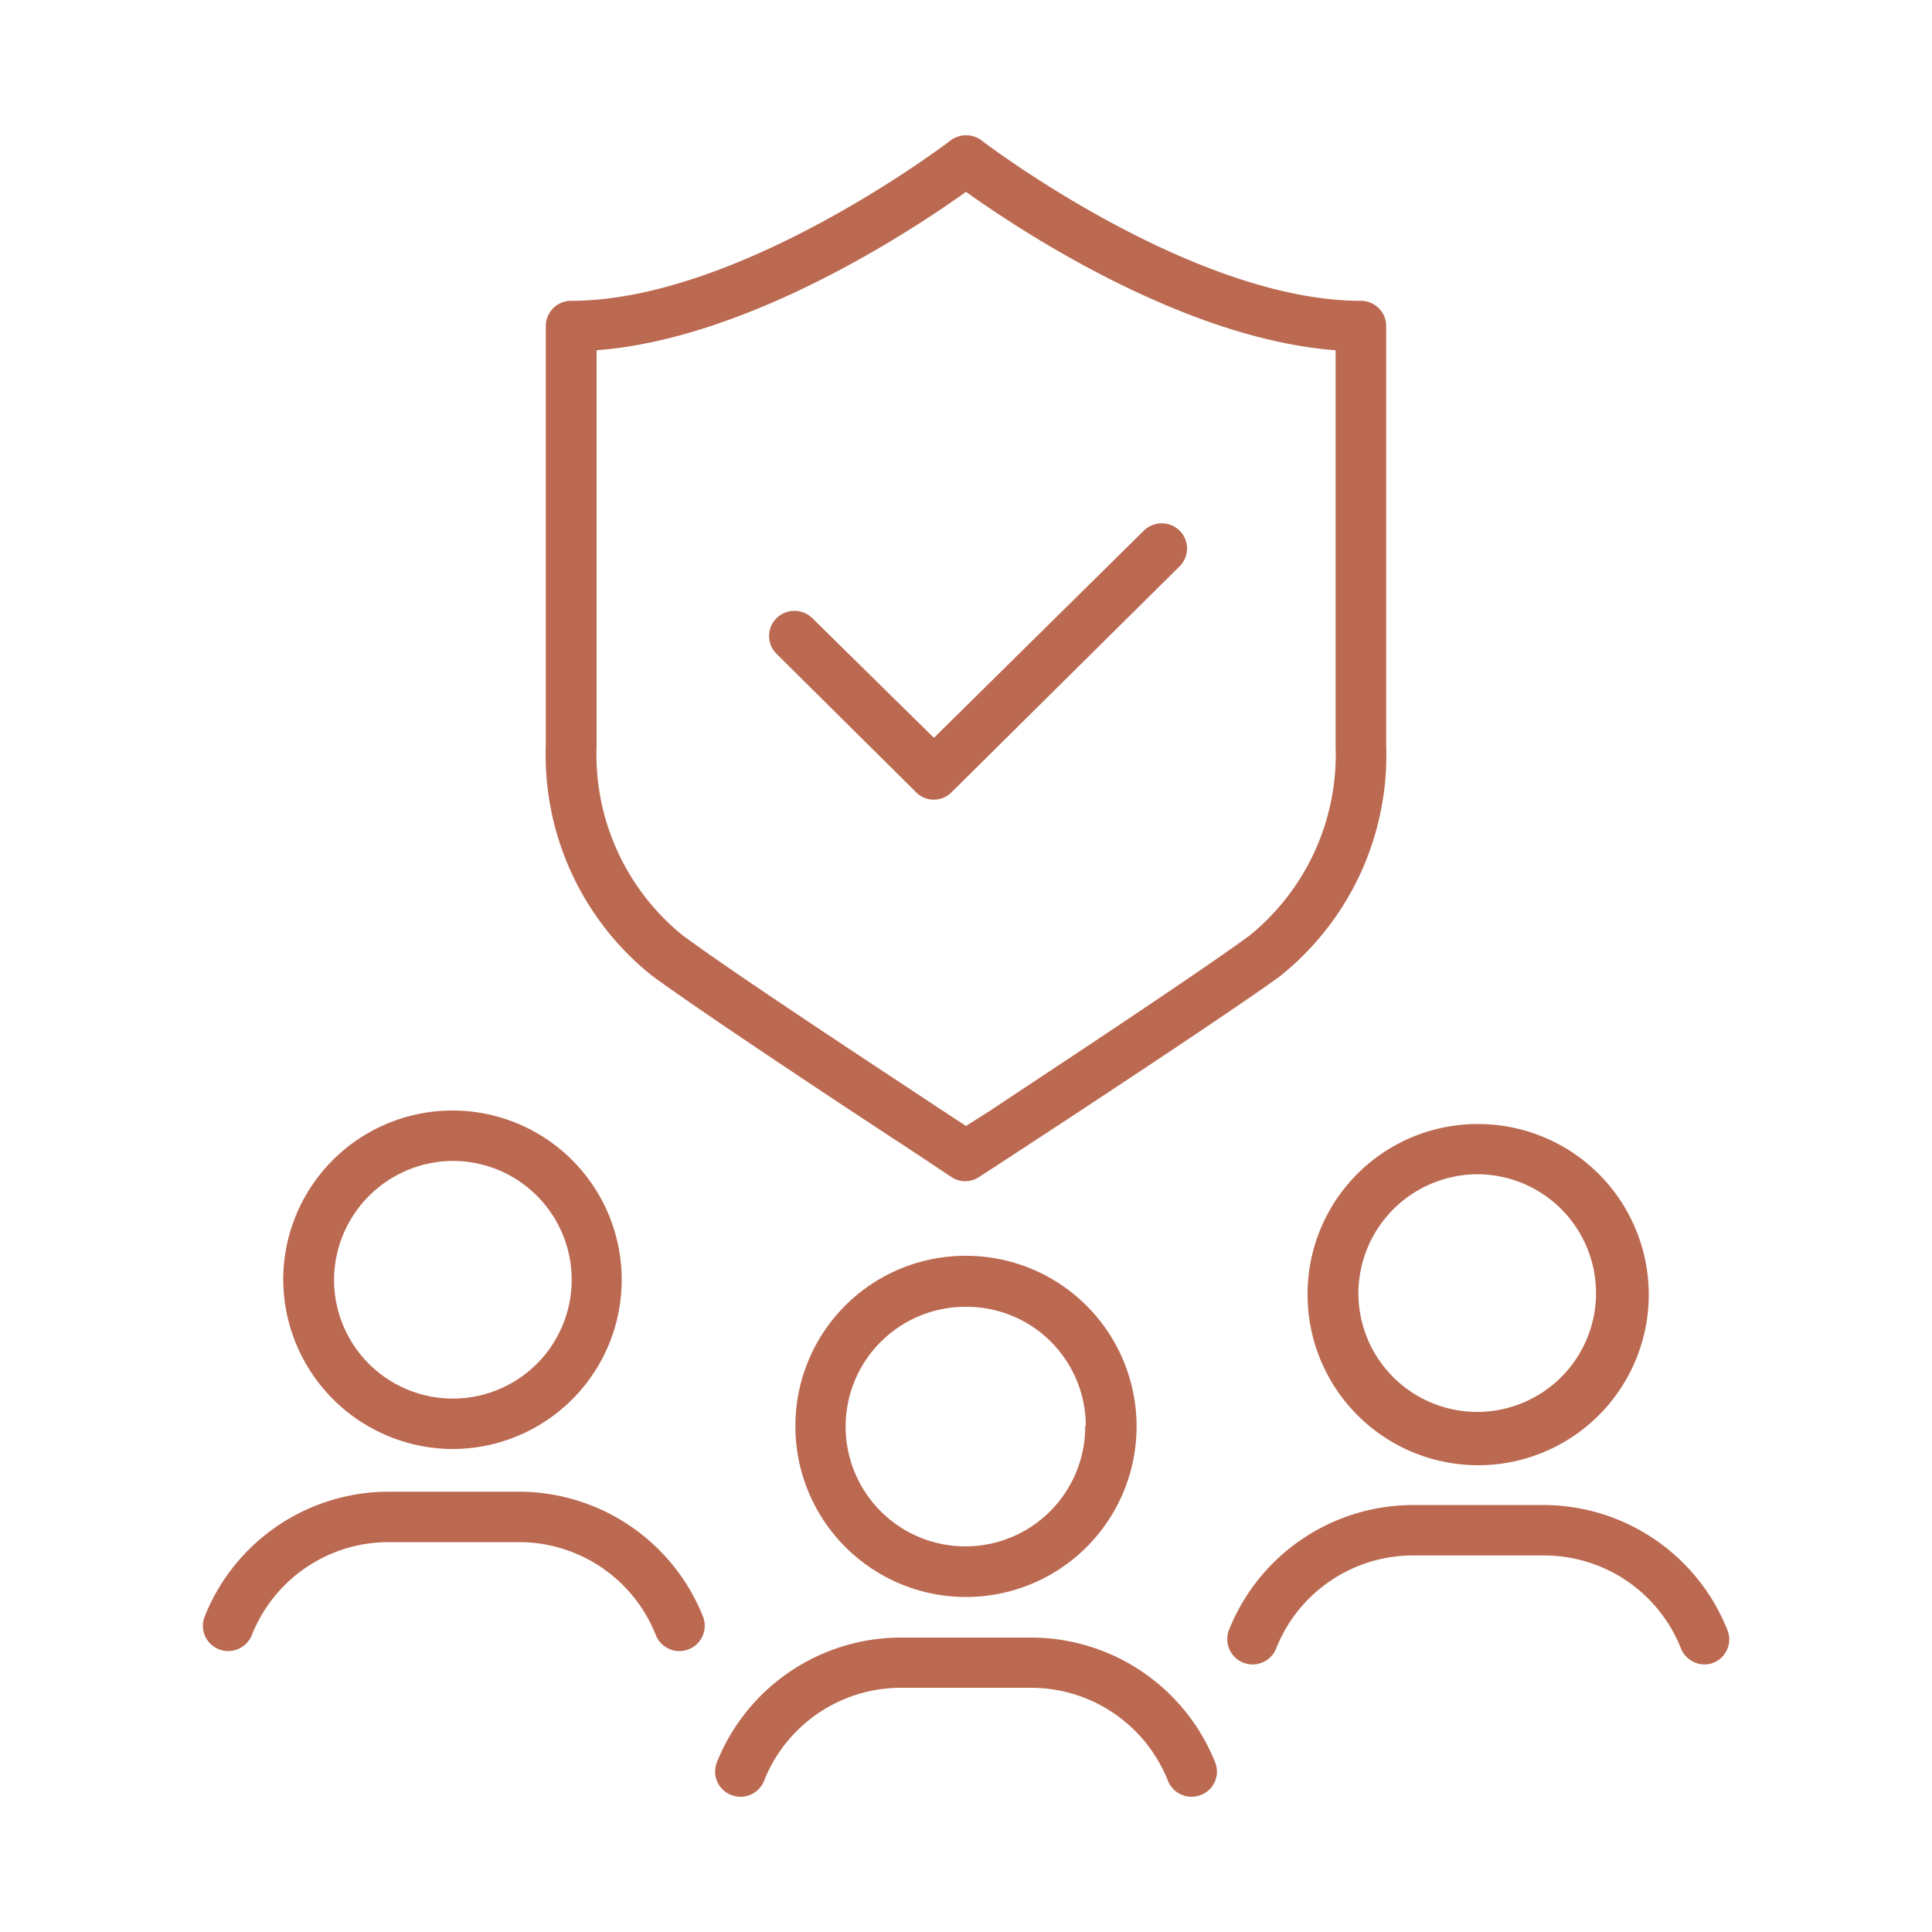
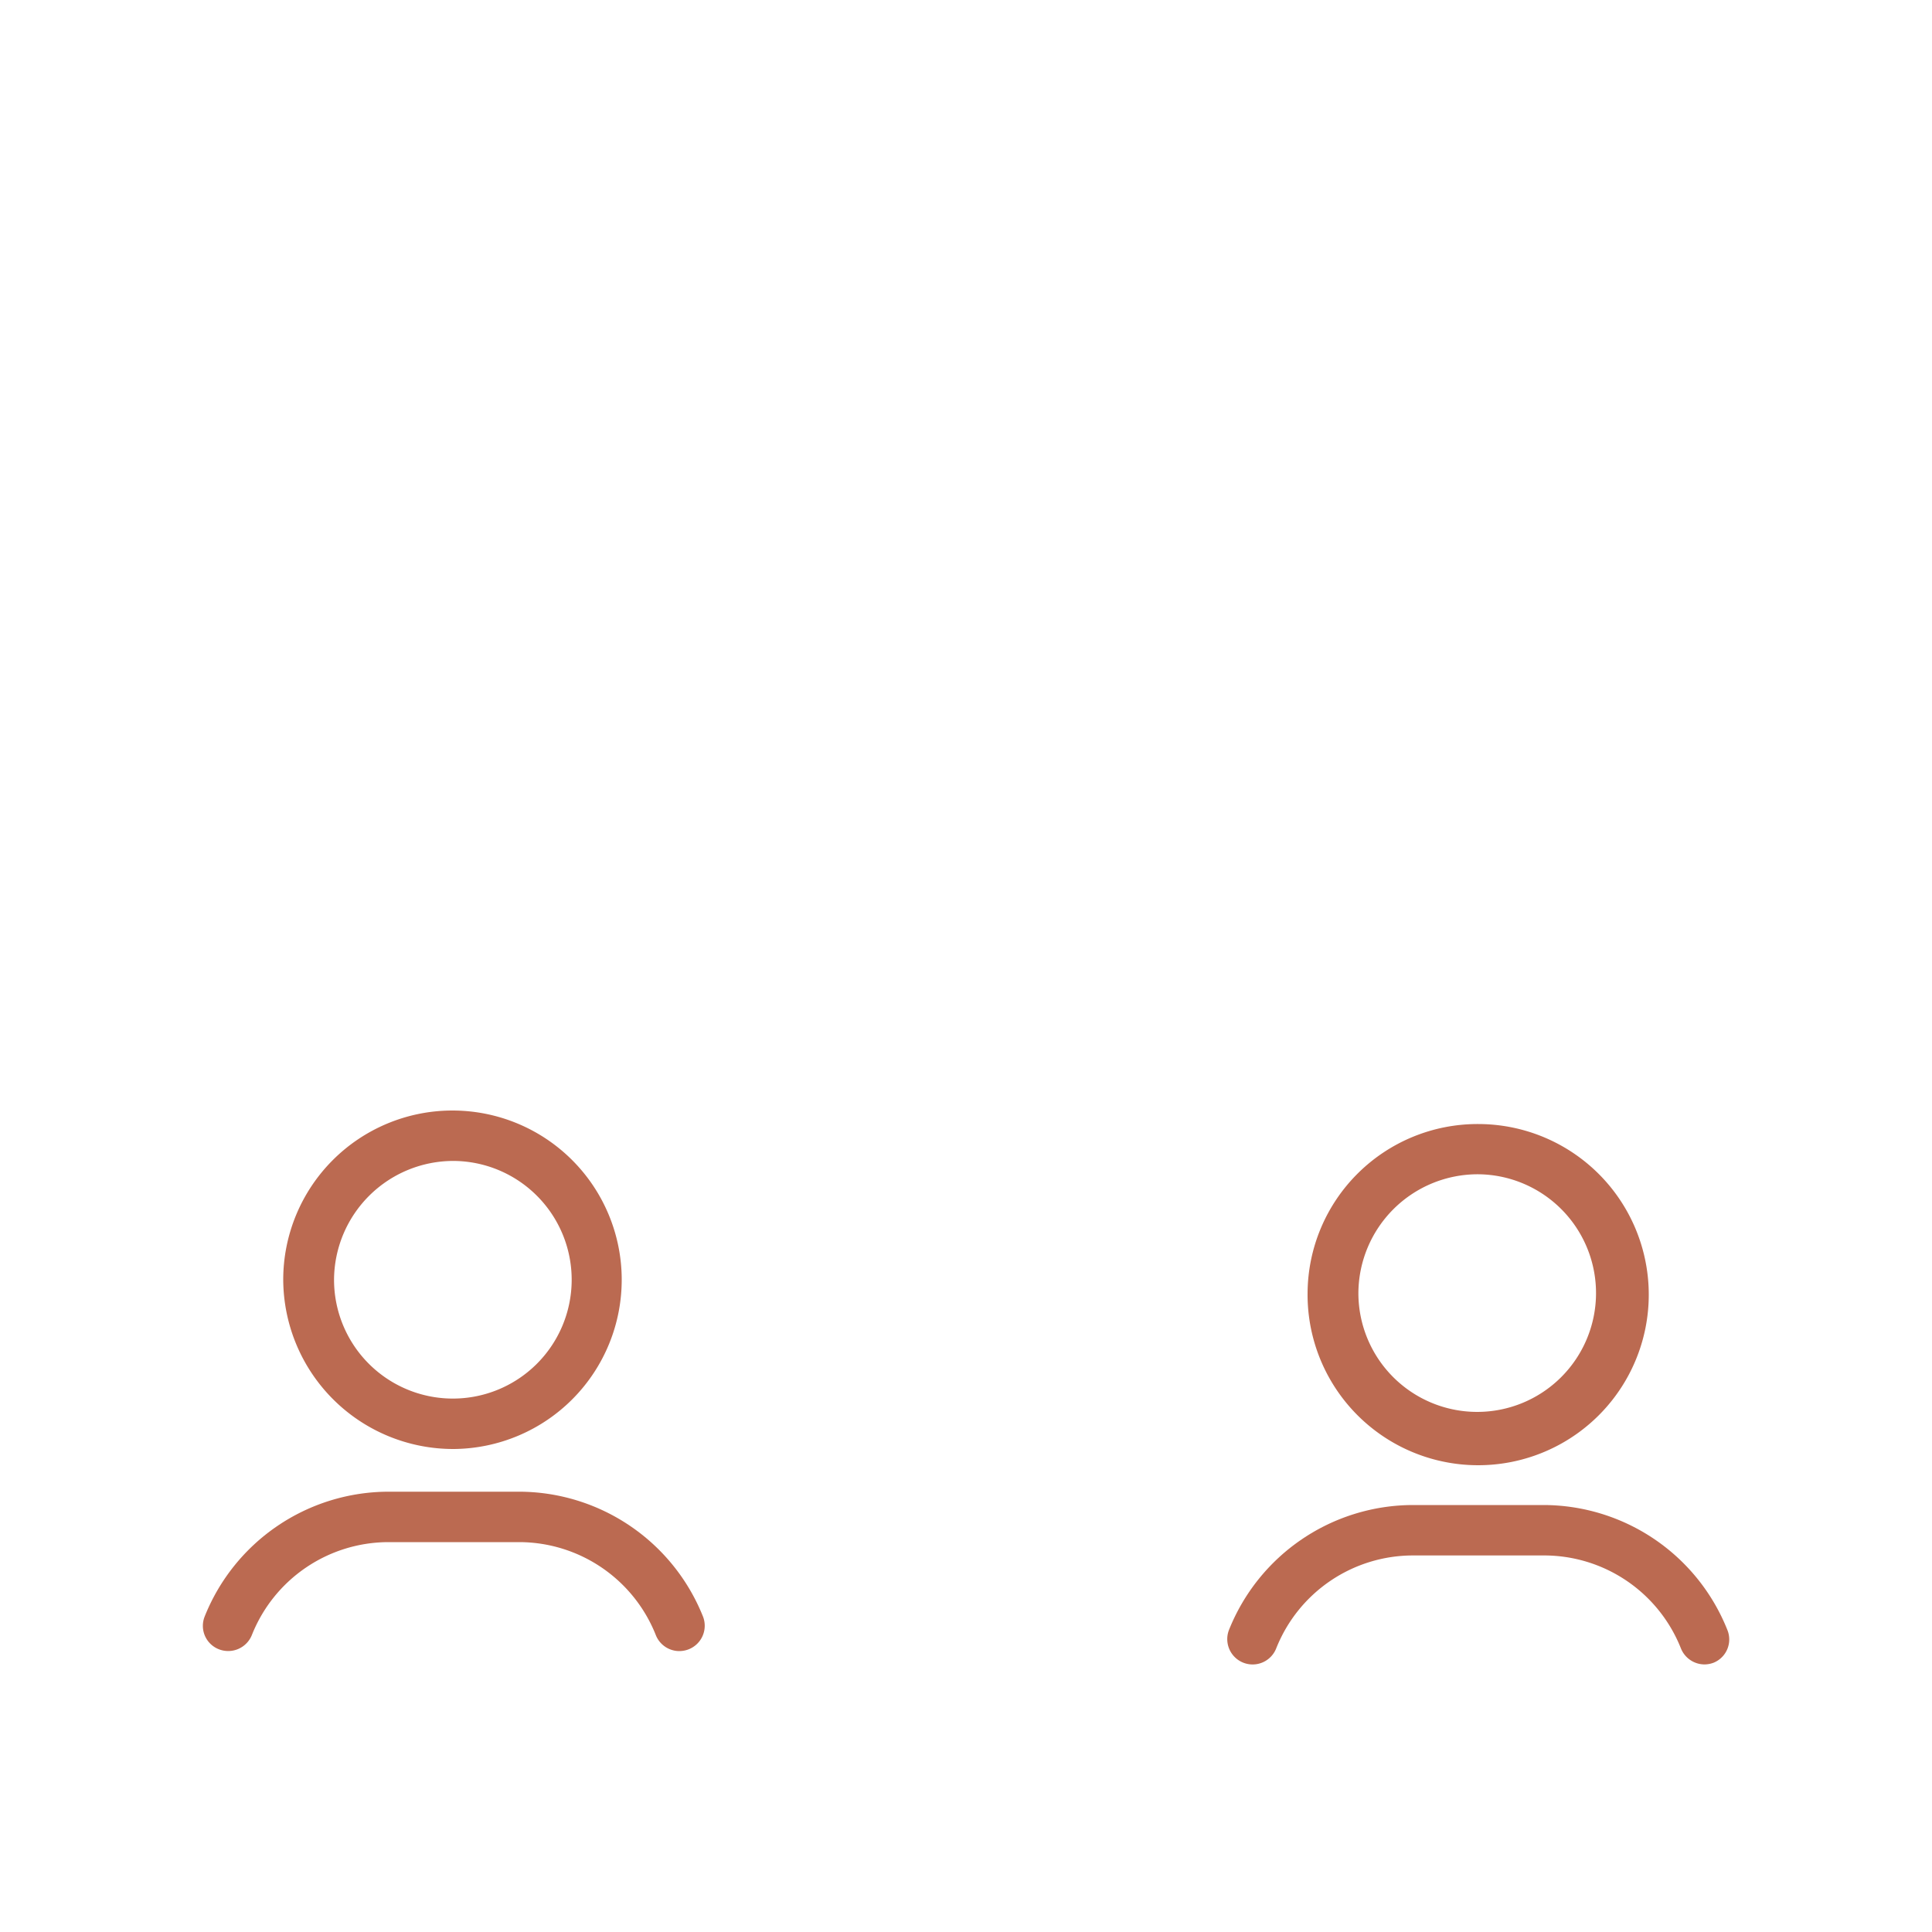
<svg xmlns="http://www.w3.org/2000/svg" id="Calque_1" data-name="Calque 1" viewBox="0 0 100 100">
  <defs>
    <style>.cls-1{fill:#bb6a51;}</style>
  </defs>
-   <path class="cls-1" d="M41.17,73.79A8.83,8.83,0,1,0,50,65,8.8,8.8,0,0,0,41.17,73.79Zm15,0A6.2,6.2,0,1,1,50,67.64,6.17,6.17,0,0,1,56.2,73.79Z" />
-   <path class="cls-1" d="M53.38,84.76H46.62a10.27,10.27,0,0,0-9.52,6.47,1.3,1.3,0,0,0,.75,1.68,1.31,1.31,0,0,0,1.7-.74,7.62,7.62,0,0,1,7.07-4.81h6.76a7.62,7.62,0,0,1,7.07,4.81,1.32,1.32,0,0,0,1.23.83,1.35,1.35,0,0,0,.47-.09,1.29,1.29,0,0,0,.75-1.68A10.27,10.27,0,0,0,53.38,84.76Z" />
  <path class="cls-1" d="M23.49,75a8.76,8.76,0,1,0-8.83-8.76A8.8,8.8,0,0,0,23.49,75Zm0-14.91a6.15,6.15,0,1,1-6.2,6.15A6.18,6.18,0,0,1,23.49,60.09Z" />
  <path class="cls-1" d="M26.87,77.21H20.11a10.26,10.26,0,0,0-9.52,6.47,1.3,1.3,0,0,0,.75,1.69,1.32,1.32,0,0,0,1.7-.75,7.62,7.62,0,0,1,7.07-4.8h6.76a7.62,7.62,0,0,1,7.07,4.8,1.31,1.31,0,0,0,1.22.84,1.36,1.36,0,0,0,.48-.09,1.31,1.31,0,0,0,.75-1.69A10.27,10.27,0,0,0,26.87,77.21Z" />
-   <path class="cls-1" d="M67.68,66.93a8.83,8.83,0,1,0,8.83-8.75A8.8,8.8,0,0,0,67.68,66.93Zm8.83-6.15a6.15,6.15,0,1,1-6.2,6.15A6.18,6.18,0,0,1,76.51,60.78Z" />
+   <path class="cls-1" d="M67.68,66.93a8.83,8.83,0,1,0,8.83-8.75A8.8,8.8,0,0,0,67.68,66.93Zm8.83-6.15a6.15,6.15,0,1,1-6.2,6.15A6.18,6.18,0,0,1,76.51,60.78" />
  <path class="cls-1" d="M89.41,84.37a10.26,10.26,0,0,0-9.52-6.47H73.13a10.27,10.27,0,0,0-9.52,6.47,1.31,1.31,0,0,0,2.45.94,7.62,7.62,0,0,1,7.07-4.8h6.76A7.62,7.62,0,0,1,87,85.31a1.32,1.32,0,0,0,1.23.84,1.35,1.35,0,0,0,.47-.09A1.3,1.3,0,0,0,89.41,84.37Z" />
-   <path class="cls-1" d="M47.41,41a1.29,1.29,0,0,0,1.85,0l11.8-11.69a1.3,1.3,0,0,0,0-1.84,1.32,1.32,0,0,0-1.86,0L48.34,38.19,42.05,32a1.32,1.32,0,0,0-1.86,0,1.3,1.3,0,0,0,0,1.84Z" />
-   <path class="cls-1" d="M33.77,50.52c3.17,2.32,12.41,8.38,13.47,9.07l2,1.33a1.29,1.29,0,0,0,1.44,0l2.07-1.35c1.7-1.11,10.36-6.78,13.45-9A14.64,14.64,0,0,0,71.75,38.6V16.87a1.31,1.31,0,0,0-1.31-1.3c-8.73,0-19.53-8.21-19.63-8.3a1.34,1.34,0,0,0-1.61,0c-.11.09-10.89,8.3-19.64,8.3a1.31,1.31,0,0,0-1.31,1.3V38.6A14.62,14.62,0,0,0,33.77,50.52ZM30.88,18.13c7.92-.6,16.48-6.31,19.12-8.2,2.64,1.89,11.2,7.6,19.13,8.2V38.6a12.06,12.06,0,0,1-4.46,9.83c-3.1,2.27-12.29,8.29-13.33,9L50,58.28l-1.33-.87c-1-.68-10.23-6.7-13.34-9a12.05,12.05,0,0,1-4.45-9.83Z" />
</svg>